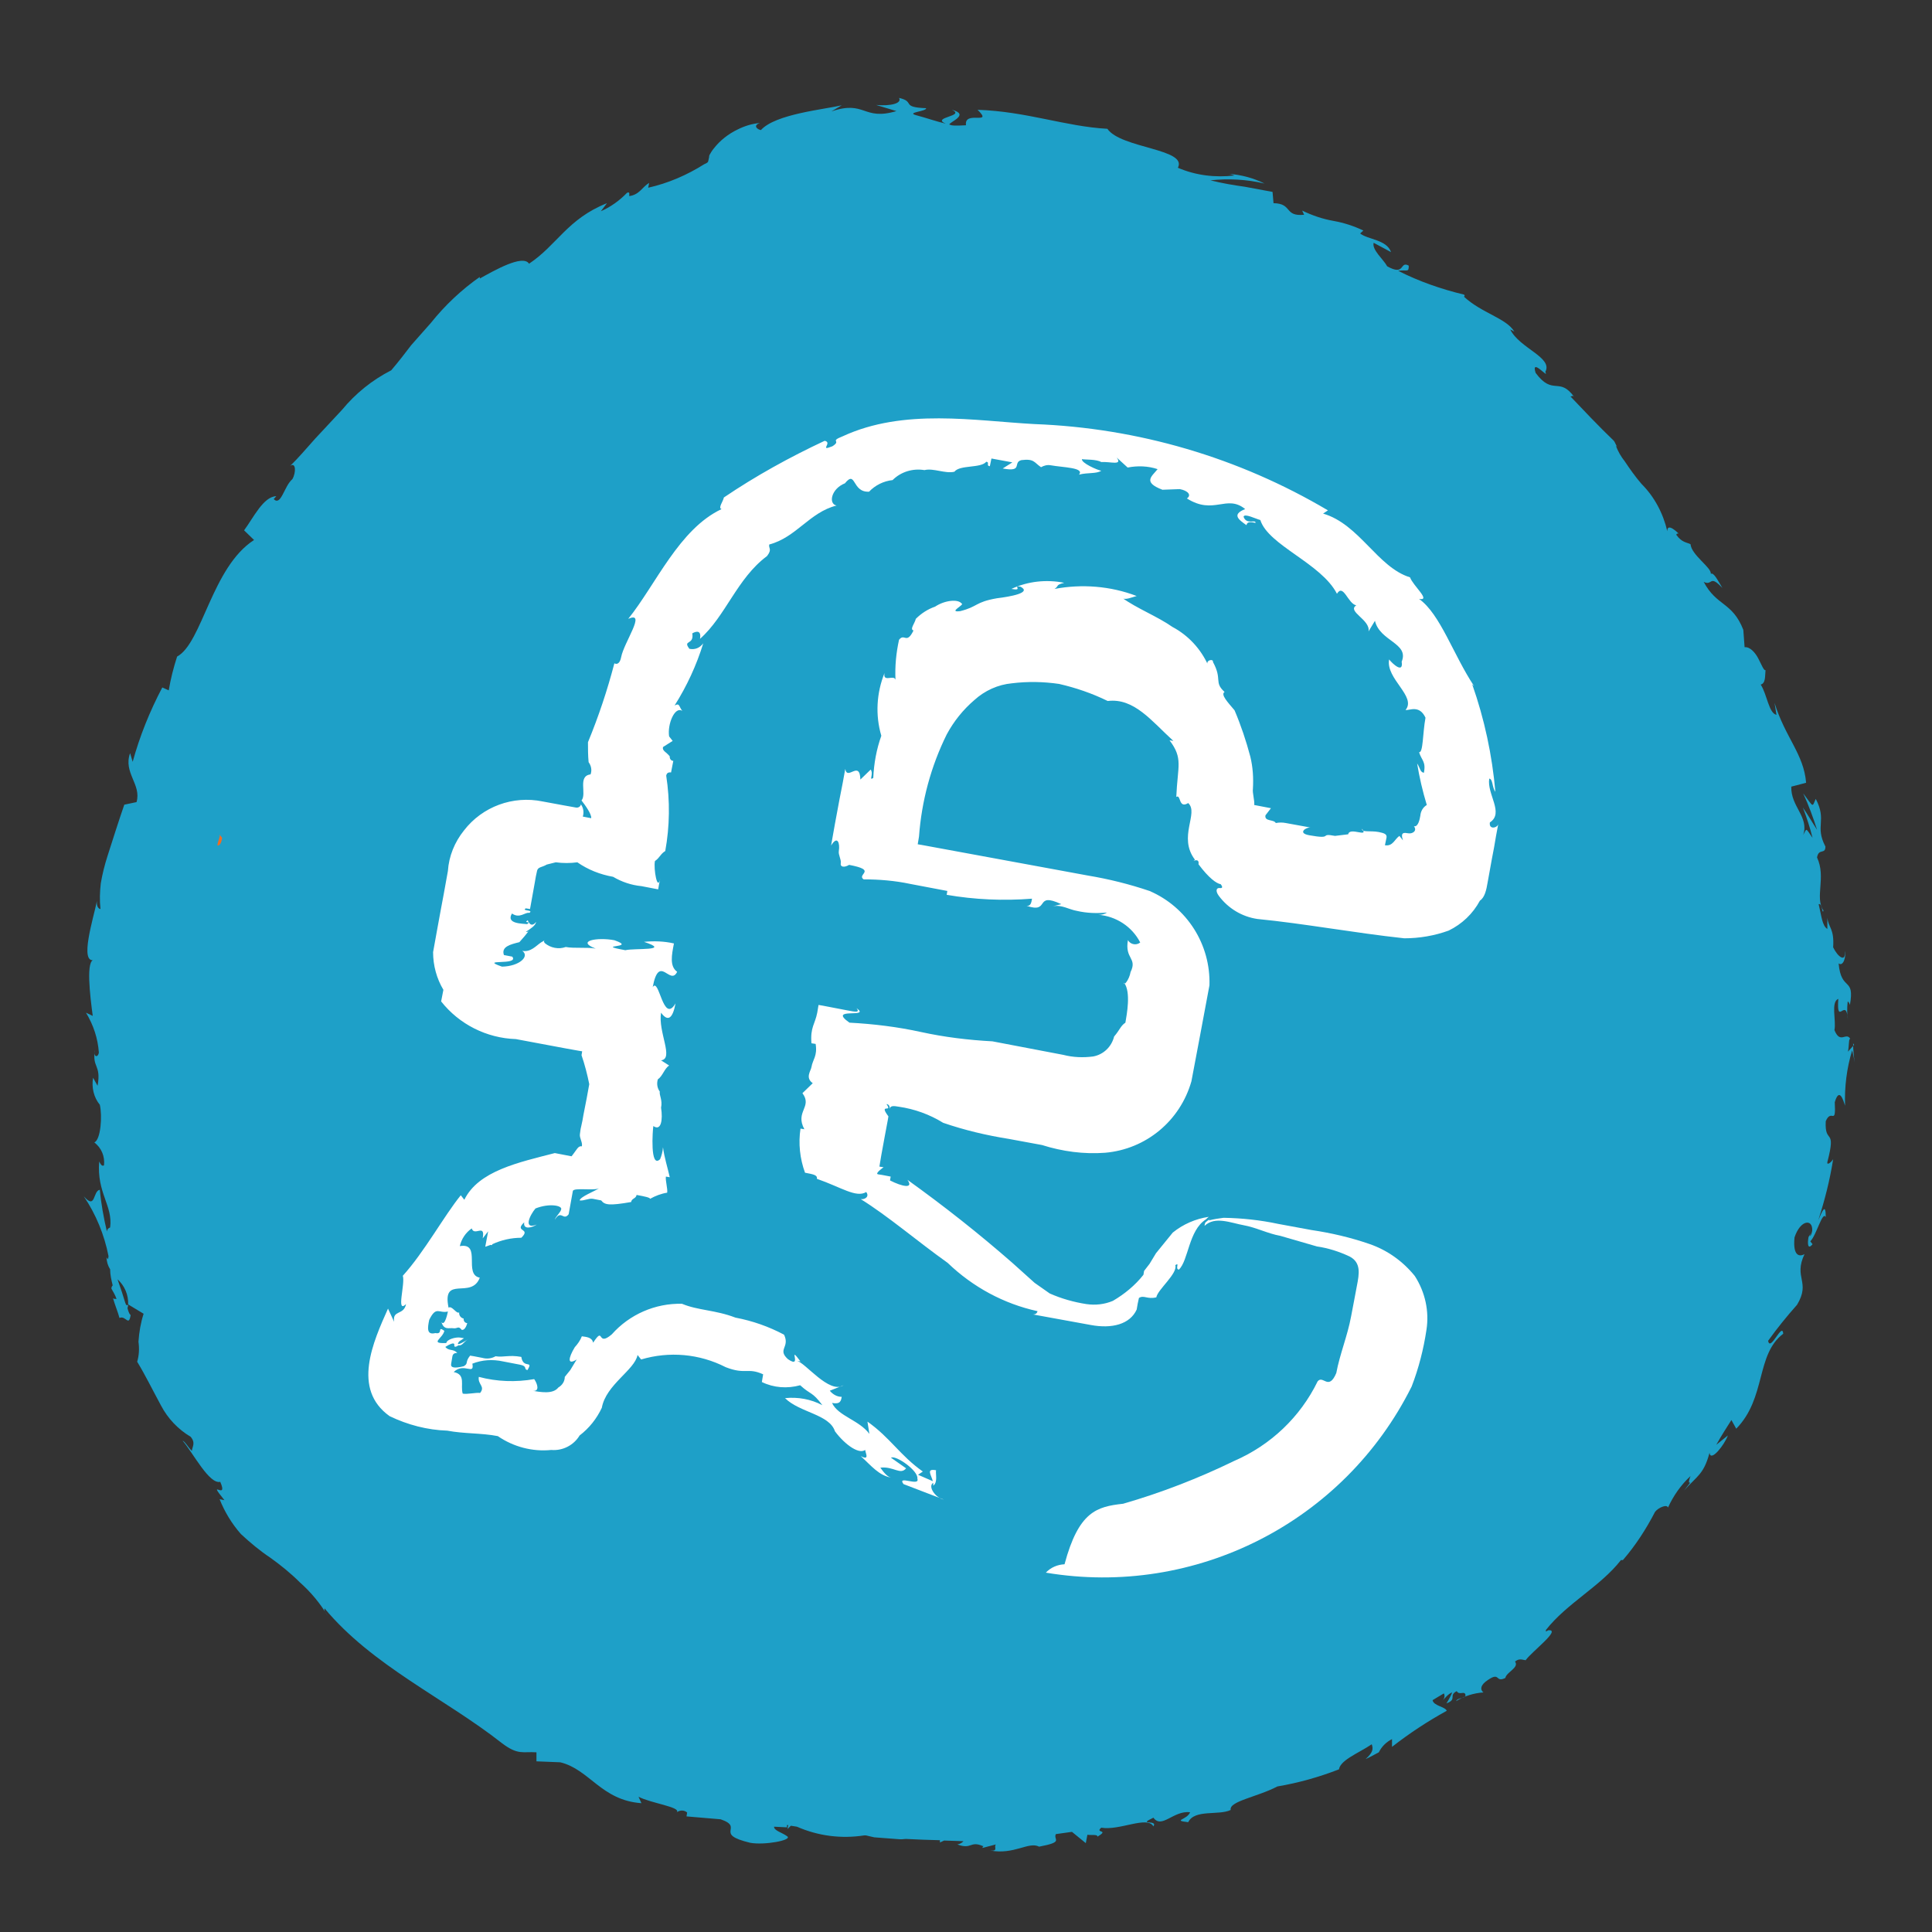
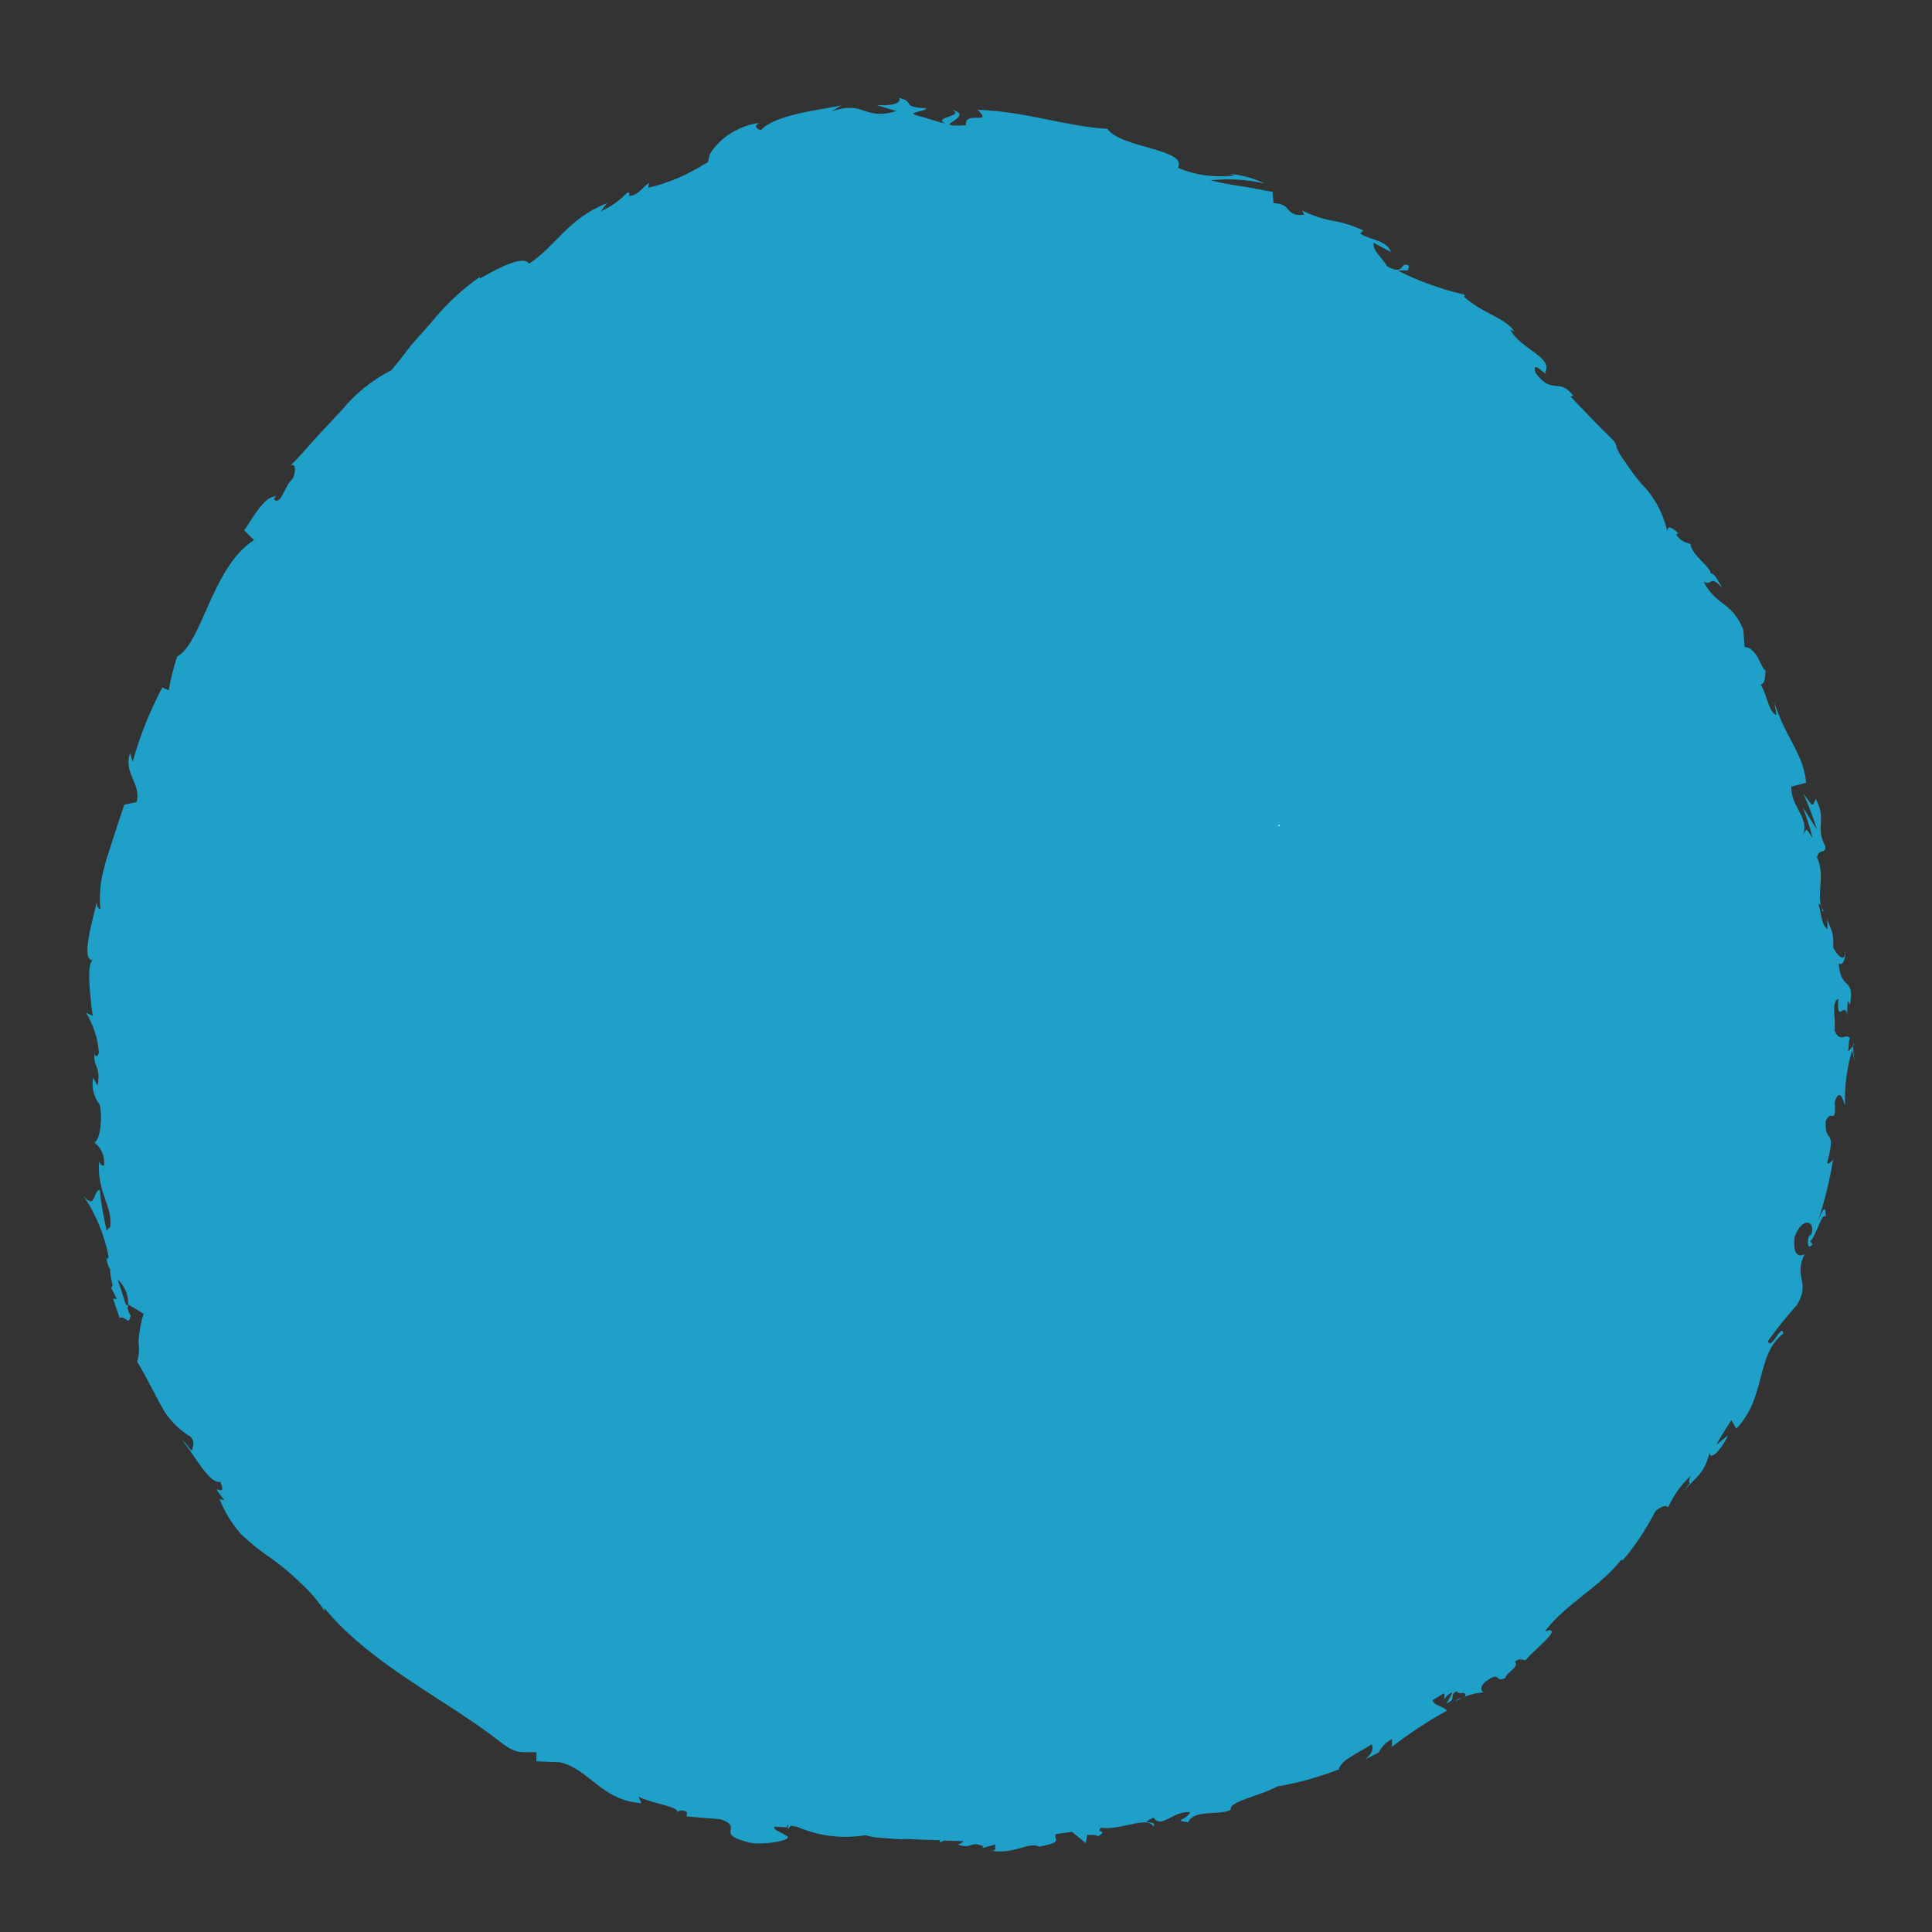
<svg xmlns="http://www.w3.org/2000/svg" id="Layer_1" data-name="Layer 1" viewBox="0 0 60 60">
  <rect x="0" y="0" width="60" height="60" fill="#333333" stroke="none" />
  <defs>
    <style>
      .cls-1 {
        fill: #fff;
      }

      .cls-2 {
        fill: #1ea0c8;
      }

      .cls-3 {
        fill: #ed6c26;
      }
    </style>
  </defs>
  <polygon class="cls-3" points="30.66 57.19 30.9 57.18 30.72 57.2 30.66 57.19" />
-   <polygon class="cls-3" points="28.33 7.08 28.16 7.11 28.11 7.1 28.33 7.08" />
  <path class="cls-2" d="m57.58,32.45h0s-.19.21-.19.21c.04-.21.02-.4.07-.4-.13-.22-.31.18-.49-.27.06-.3-.12-.87.12-.97-.06.9.25-.11.3.66-.03-.18-.03-.37-.01-.56,0-.04.05.01.07.09.16-.89-.27-.4-.35-1.29.15.11.24-.23.19-.38.04.36-.21.19-.36-.12.04-.59-.15-.61-.18-.92v.35c-.16-.1-.18-.39-.27-.77.11-.05.11.34.15.2-.28-.41.09-1.03-.2-1.65.05-.3.26-.08.26-.34-.34-.65.06-.79-.3-1.48-.12.26-.05.28-.39-.17.17.37.31.75.43,1.13-.15-.23-.28-.46-.44-.69.12.31.22.62.3.94-.23-.33-.17-.3-.29-.09.19-.56-.39-.88-.37-1.5l.46-.12c-.07-.89-.65-1.41-.98-2.48l.06.37c-.24-.05-.29-.63-.49-.94.16-.04.13-.27.15-.45-.05.03-.12-.16-.22-.35-.1-.2-.27-.38-.43-.36l-.04-.54c-.34-.87-.83-.73-1.23-1.49.28.14.17-.25.58.19-.15-.25-.27-.49-.36-.44.03-.19-.6-.58-.63-.92-.12-.06-.27-.05-.44-.29,0-.05.07-.04.07-.04,0,0-.36-.37-.35-.07-.13-.56-.4-1.07-.8-1.47-.19-.22-.36-.46-.52-.7-.12-.15-.21-.31-.28-.49l.04.04-.09-.18v.02s0-.02-.01-.03c-.46-.44-.98-.99-1.35-1.38.05.01.06-.05.12.02-.47-.65-.66-.02-1.2-.75-.16-.5.44.23.3-.03.25-.45-.8-.73-1.09-1.32l.13.07c-.25-.42-1.01-.57-1.57-1.09,0,0,.05,0,.01-.06-.71-.17-1.4-.41-2.05-.74.29-.04.33.06.33-.16-.29-.16-.1.34-.67.02-.11-.21-.48-.51-.42-.73l.54.29c-.13-.39-.73-.39-.96-.58l.1-.09c-.29-.14-.6-.24-.93-.3-.34-.06-.66-.17-.97-.32l.06.13c-.63.06-.35-.35-.95-.36l-.03-.35-.86-.16c-.36-.05-.71-.11-1.07-.2.56-.06,1.13-.03,1.68.1-.34-.17-.71-.27-1.1-.3.06.01.11.03.17.05-.6.07-1.2,0-1.76-.24.31-.59-1.77-.6-2.19-1.21-1.3-.07-2.51-.54-4.03-.59.51.5-.43,0-.36.48-.34.02-.47.01-.5-.02h.01-.03c0-.08.66-.31.08-.46.45.2-.66.23-.19.43-.3-.07-.61-.18-.91-.26-.35-.09.33-.12.3-.22-.8-.03-.32-.2-.84-.32.1.17-.26.26-.71.22l.63.19c-1.05.31-.96-.35-2.02.01l.32-.19c-.55.13-2.06.27-2.51.77-.11-.02-.26-.14-.03-.22-.24.02-.47.09-.69.2-.29.14-.55.34-.75.6-.05.06-.09.13-.13.2-.02.09,0,.05-.01.07l-.02.09c-.01.05-.01.07-.13.12-.54.34-1.12.59-1.74.73l.03-.15c-.21.12-.3.37-.62.41,0-.05.03-.15-.07-.1-.23.24-.51.44-.81.57l.19-.25c-1.23.49-1.55,1.3-2.42,1.88-.19-.3-1.08.21-1.53.46v-.05c-.57.4-1.08.88-1.52,1.43l-.61.69c-.19.25-.39.51-.62.78-.59.3-1.11.72-1.53,1.23l-.83.89c-.27.3-.52.6-.78.85.18-.13.19.2.07.41-.26.22-.35.85-.58.62l.08-.09c-.4.01-.71.67-1,1.06l.31.3c-1.31.84-1.61,3.2-2.39,3.62-.11.34-.2.69-.26,1.05l-.2-.09c-.39.74-.7,1.51-.92,2.31l-.08-.27c-.22.61.36.97.2,1.52l-.38.08c-.18.52-.35,1.06-.52,1.59-.09.28-.16.56-.21.85-.03.27-.04.53-.01.8-.05,0-.13-.07-.11-.25-.1.51-.57,1.98-.07,1.83-.29-.05-.14,1.14-.06,1.74l-.21-.1c.23.38.37.8.4,1.24-.03.17-.18.14-.12-.08-.1.56.2.44.08,1.11l-.14-.25c-.05.3.02.61.21.84.08.35.03,1.08-.17,1.17.22.17.33.43.3.71-.07.05-.12-.06-.15-.12-.08.98.43,1.37.34,2.05-.06.02-.1.07-.1.13-.1-.43-.18-.86-.22-1.3-.22.03-.12.64-.5.2.38.56.64,1.2.77,1.86,0,.03-.01.07-.02.1l-.04-.06c0,.13.04.26.11.37,0,.17.04.34.08.5-.03.03-.04.06-.04.1.06.1.12.21.16.32-.04,0-.08,0-.11-.02.06.21.16.45.2.61.2-.09.29.3.35-.11,0,.04-.05,0-.1-.19,0-.03.02-.07.02-.1h-.06s-.02-.05-.03-.07c-.06-.2-.14-.45-.24-.73.22.2.34.48.33.78l.48.29c-.09.28-.14.57-.16.87.03.21.02.42-.04.62.25.41.49.9.74,1.36.21.4.53.74.92.97.17.2.04.32.04.44-.12-.11-.2-.28-.29-.32.35.42.83,1.36,1.17,1.28.27.62-.45-.15.13.57l-.15-.03c.16.4.38.76.66,1.08.29.27.59.52.92.74.32.23.63.48.91.76.34.3.64.66.87,1.05-.08-.12-.12-.18-.1-.24,1.48,1.78,3.73,2.79,5.5,4.18.51.39.66.26,1.08.29v.28s.74.03.74.03c.91.22,1.27,1.18,2.52,1.27l-.09-.2c.38.2,1.32.32,1.19.48.1-.07.23-.07.32.01l-.02.12,1.06.09c.76.26-.25.45.92.73.44.08,1.31-.08,1.15-.2-.16-.12-.42-.18-.41-.3l.4.02v-.07h.04s-.02.08-.02.12l.1-.1.19.03c.66.29,1.38.38,2.09.27h.05s.26.06.26.06l.79.06h.07s.12-.01.12-.01c.35.02.7.03,1.06.04v.07s.13-.06.13-.06l.6.02s-.06.08-.19.1c.45.17.39-.12.79.05.05,0,0,0-.01.06l.42-.11c-.08.07.09.22-.18.19.75.14,1.2-.29,1.52-.12.79-.15.43-.21.52-.39l.5-.07.43.35.05-.26c.1.02.33-.02.31.06.39-.23-.09-.1.12-.28.57.1,1.43-.38,1.62-.04.15-.22-.53-.02,0-.27.26.36.62-.23,1.14-.17-.09.24-.57.25-.06.31.2-.41.95-.2,1.32-.38-.06-.27.82-.4,1.45-.73.65-.11,1.29-.29,1.91-.53v.05c-.02-.32.61-.55,1.02-.83.06.16.02.27-.19.46.14-.06.27-.14.41-.21.09-.18.23-.32.41-.41v.24c.54-.42,1.1-.79,1.7-1.12-.05-.13-.41-.15-.44-.33l.35-.21c.04.07.02.16-.04.22.06-.05.17-.21.3-.25-.05.12-.11.23-.18.34.35-.13.05-.24.32-.38.08.14.24-.02.27.11s-.24.08-.29.2c.26-.16.55-.25.85-.27-.08-.06-.12-.18.06-.33.49-.37.28.05.62-.12.03-.18.44-.32.3-.51.14-.11.23-.05.33-.04.19-.27,1.13-.97.7-.93l-.07.04v-.05c.65-.83,1.69-1.35,2.33-2.17h.06c.39-.45.72-.96,1-1.5.11-.14.38-.24.4-.13.17-.37.4-.7.7-.98-.17.46.2-.07-.2.45.41-.46.61-.5.79-1.17.04.3.47-.26.57-.54l-.36.29c.16-.29.32-.53.47-.77l.15.27c.94-.96.6-2.3,1.46-2.95-.03-.38-.4.58-.47.22.28-.39.58-.76.9-1.12.43-.72-.12-.83.23-1.57-.13.07-.37.1-.31-.52.18-.55.57-.59.55-.21-.02.1-.04.15-.07.17.01-.06.02-.1.01-.08,0,.02-.02.05-.04.09,0,0,0,0-.01,0-.04.19-.04.44.12.24l-.07-.09c.19-.18.38-.96.48-.75,0-.45-.1-.21-.23.09.2-.62.36-1.25.46-1.89-.07.11-.2.2-.18.09.29-1.11-.09-.52-.05-1.27.18-.42.32.18.28-.59.14-.47.26-.08.32.11-.02-.58.05-1.16.22-1.72.03.12.06.25.08.38-.03-.2-.05-.4-.05-.6Z" />
-   <path class="cls-3" d="m6.82,25.95v-.03s.08.1.08.1c-.03.18-.08.23-.13.24s.03-.18.06-.31" />
  <g>
-     <path class="cls-1" d="m46.44,26.07l.09-.48c-.02.12-.3.19-.26-.05.45-.29-.1-.88-.02-1.36.12.02.08.26.19.41-.1-1.14-.34-2.26-.72-3.34.02.02.04.04.06.06-.65-.98-1.05-2.24-1.71-2.71.39.07-.19-.41-.28-.67-1.01-.31-1.57-1.65-2.7-1.98l.15-.1c-2.77-1.64-5.9-2.56-9.12-2.68-1.85-.1-4.05-.5-5.95.38-.43.17-.02.12-.32.31-.43.17.02-.12-.24-.17-1.09.51-2.14,1.09-3.13,1.76-.02.12-.19.33-.07.36-1.32.62-2.04,2.34-2.9,3.41.58-.26-.13.72-.22,1.19-.04.21-.14.23-.21.19-.22.84-.49,1.65-.82,2.45,0,.21,0,.41.02.62.08.11.11.25.06.38-.41.05-.11.6-.28.81.11.14.32.43.3.55l-.26-.05c.04-.13.02-.27-.06-.38-.01.07-.08.11-.15.1,0,0,0,0,0,0l-.39-.07-.65-.12c-.92-.19-1.87.16-2.44.9-.29.36-.47.8-.5,1.26l-.13.72-.09.48-.11.6-.13.72c0,.41.11.82.32,1.17-.02.12-.05.24-.07.36.56.71,1.41,1.14,2.32,1.17l1.55.29.39.07.12.02-.02.12c.1.29.18.6.24.9-.04.24-.11.6-.18.95-.02.12-.04.24-.07.36s-.02.12-.04.24.09.26.06.38c-.12-.02-.15.1-.32.31l-.26-.05-.26-.05c-1.12.29-2.37.55-2.81,1.45l-.11-.14c-.52.64-1.13,1.76-1.8,2.5.08.26-.22,1.19.1.88-.07.36-.43.17-.37.55l-.19-.41c-.46,1.03-1.13,2.5.05,3.34.56.27,1.17.43,1.79.45.52.1,1.06.07,1.57.17.48.33,1.07.49,1.66.43.36.03.7-.15.88-.45.3-.23.53-.52.69-.86.13-.72,1.02-1.17,1.11-1.64l.11.14c.87-.26,1.81-.18,2.63.24.62.24.67,0,1.16.22l-.04.24c.37.18.79.21,1.19.1.34.31.37.19.69.62-.36-.19-.76-.26-1.16-.22.45.45,1.38.5,1.55,1.03.32.43.79.76.97.55-.12-.02.19.41-.17.22.34.31.56.6.95.67-.12-.02-.24-.17-.34-.31.41-.05.62.24.8.02l-.47-.33c.15-.09.86.41.82.65.09.26-.65-.12-.43.17l1.25.48c-.24-.04-.51-.4-.33-.52,0,.03.01.06,0,.09.15-.1.07-.36.09-.48-.32-.06-.15.14-.1.34l-.46-.2.15-.1c-.71-.5-1.01-1.05-1.72-1.55l.06.38c-.32-.43-.97-.55-1.16-.96.26.05.28-.07.3-.19-.15,0-.28-.08-.37-.19l.43-.17c-.45.29-1.2-.72-1.46-.76l.12.02c-.43-.57.09.26-.39-.07-.34-.31.07-.36-.12-.76-.47-.25-.98-.43-1.51-.53-.62-.24-1.16-.22-1.66-.43-.83-.02-1.63.33-2.18.95-.48.41-.22-.29-.58.26-.03-.17-.21-.18-.35-.2-.05.13-.13.24-.22.34-.2.33-.24.57.06.38l-.2.33-.17.21c0,.14-.08.26-.2.33-.17.22-.56.14-.82.1.26.05.17-.22.07-.36-.57.1-1.16.08-1.72-.07-.04.24.21.29.04.5-.12-.02-.41.05-.54.02-.08-.26.11-.59-.28-.67.32-.31.65.12.58-.26.3-.12.63-.14.95-.07l.52.1c.26.05.11.14.24.17.2-.33-.13-.02-.19-.41-.39-.07-.54.02-.8-.02-.12.07-.27.09-.41.05l-.26-.05-.12-.02c-.17.21-.04.24-.2.33-.28.07-.41.05-.39-.07.02-.12.04-.24.04-.24.02-.12.15-.1.15-.1-.11-.14-.26-.05-.37-.19.3-.19.28-.07.28-.07q-.02.12.13.02c.12.02.15-.1.3-.19,0,0-.45.29-.28.07l.15-.1-.12-.02c-.13-.02-.41.05-.43.17-.54.02-.11-.14-.06-.38-.24-.17-.02.12-.28.07-.28.07-.24-.17-.19-.41.22-.45.3-.19.58-.26,0,0-.09.48-.2.33.08.26.24.17.37.19s.15-.09.26.05c.12.02.17-.21.17-.21-.07,0-.12-.07-.11-.14,0,0,0,0,0,0-.09-.02-.15-.1-.14-.19-.09.05-.22-.22-.33-.15-.21-1.03.71-.24.97-.93-.52-.1.07-1.1-.62-.98.05-.22.18-.42.37-.55.08.26.43-.17.34.31l.17-.22c-.02.12-.07.36-.09.48l.17-.06s.04.03.05-.02c.28-.13.59-.2.9-.2.32-.31-.24-.17.09-.48-.04.24.24.17.39.07-.43.17-.22-.29-.04-.5.43-.17.82-.09.8.02s-.17.22-.2.33c.2-.33.26.05.43-.17l.13-.72c.02-.12.67,0,.82-.09-.15.1-.58.26-.61.38.13.02.28-.07.41-.05l.26.05c.11.14.24.17.93.05.02-.12.15-.1.17-.22.27.05.41.08.42.12.16-.09.34-.16.53-.19.02-.12-.06-.38-.04-.5l.12.02c-.07-.31-.17-.62-.21-.93-.01.13-.04.25-.09.37-.32.31-.23-.91-.21-1.03.24.17.3-.19.24-.57.05-.24-.06-.38-.04-.5-.08-.11-.1-.25-.06-.38.15-.1.2-.33.35-.43l-.25-.16c.41-.05-.1-.88,0-1.48.21.29.36.19.45-.29-.39.67-.51-.84-.71-.5.2-1.07.54-.02.76-.48-.24-.17-.17-.52-.1-.88-.3-.07-.62-.08-.93-.05.88.29-.3.19-.58.26-1.03-.19.41-.05-.34-.31-.52-.1-1.21.02-.58.26-.26-.05-.67,0-.93-.05-.22.08-.47.03-.65-.12-.04-.05-.03-.07,0-.09-.04.02-.08.05-.12.07-.15.1-.32.31-.58.26.24.17-.09.48-.63.49-.75-.26.54-.02.32-.31l-.26-.05c-.09-.26.2-.33.48-.4.11-.12.21-.24.31-.37-.02.04-.06.06-.11.05.15-.1.3-.19.32-.31-.17.22-.26-.05-.26-.05-.15.1.13.02-.02.12-.13-.02-.67,0-.47-.33.24.17.41-.05.54-.02.15-.1-.26-.05-.11-.14l.13.02c-.02.12.15-.83.15-.83.02-.12.04-.24.07-.36s.15-.1.3-.19l.28-.07c.22.03.45.03.67,0,.33.23.71.38,1.11.45.27.16.57.26.88.29l.52.1c.02-.12.04-.24.07-.36-.09.48-.22-.29-.17-.52.15-.1.17-.22.32-.31.14-.77.15-1.56.03-2.34q.02-.12.15-.1c.02-.12.05-.24.07-.36-.07,0-.12-.07-.11-.14,0,0,0,0,0,0-.11-.14-.24-.17-.21-.29l.3-.19-.11-.14c-.06-.38.18-.95.41-.79-.11-.14-.08-.26-.24-.17.38-.6.68-1.25.89-1.93q-.17.22-.43.17c-.22-.29.15-.1.09-.48,0,0,.3-.19.24.17.8-.71,1.15-1.88,2.08-2.57.17-.22.04-.24.07-.36.84-.22,1.25-1,2.09-1.21-.26-.05-.17-.52.26-.69.35-.43.21.29.75.26.19-.2.45-.33.73-.36.26-.26.63-.37.99-.31.28-.07.65.12.93.05.17-.22.82-.1.99-.31.12.02-.02.12.11.14l.05-.24.65.12-.3.19c.65.12.3-.19.58-.26.4-.05.39.07.61.22.09-.05.19-.08.3-.06.39.07,1.06.07.88.29.28-.07.54-.02.69-.12-.12-.02-.62-.24-.6-.36.12.02.45,0,.6.09.28-.02.67.12.48-.14l.34.31c.31-.06.63-.05.93.05-.17.22-.48.4.15.64l.54-.02c.26.05.37.19.22.29.84.53,1.23-.14,1.81.33-.43.17-.2.33.04.5.02-.12.15-.1.28-.07.02-.12-.28.07-.37-.19.02-.12.39.07.52.1.25.79,1.89,1.34,2.38,2.29.2-.33.34.31.6.36-.3.19.45.45.38.81l.2-.33c.15.64,1.07.69.83,1.27.06.38-.28.07-.39-.07-.11.6.86,1.15.51,1.57.12.02.43-.17.62.24-.09.48-.07,1.1-.2,1.07.08.26.22.29.15.64-.12-.02-.11-.14-.21-.29.07.43.17.86.3,1.29-.12.07-.19.2-.2.33-.02.12-.07.36-.2.33.11.14-.04.24-.17.22s-.26-.05-.17.22l-.11-.14c-.15.1-.2.33-.45.29l.05-.24c.02-.12-.11-.14-.24-.17-.26-.05-.54.02-.52-.1.22.29-.39-.07-.43.17l-.41.05c-.52-.1-.02.12-.8-.02-.39-.07-.08-.26.04-.24l-.77-.14c-.1-.02-.2-.02-.31,0-.06-.12-.36-.04-.32-.24l.17-.22-.52-.1c.02-.12-.06-.38-.04-.5.02-.34,0-.67-.08-1-.13-.49-.29-.97-.49-1.44-.21-.25-.44-.49-.31-.57-.34-.31-.06-.38-.36-.93.02-.12-.26-.05-.15.1-.23-.51-.62-.93-1.11-1.19-.47-.33-1.1-.57-1.57-.91.08.1.33-.02.46-.05-.81-.31-1.7-.38-2.55-.22.15-.1.02-.12.3-.19-.55-.11-1.13-.05-1.64.19.39.07.02-.12.28-.07.37.19-.32.31-.73.36-.69.12-.58.26-1.14.4-.41.05.17-.21.04-.24-.11-.14-.52-.1-.82.1-.23.08-.43.21-.6.38-.02.12-.2.33-.07.36-.22.45-.28.07-.45.29-.09.41-.13.82-.11,1.24-.05-.17-.4.1-.34-.21-.25.62-.29,1.31-.1,1.95-.15.42-.23.86-.25,1.31-.15.1.02-.12-.08-.26l-.32.31c-.02-.62-.41.05-.47-.33-.04.24-.11.6-.18.95-.09.48-.2,1.07-.26,1.43.2-.33.28-.07.24.17-.02.12.08.26.06.38s.11.14.26.05c.9.17.22.29.45.45.48,0,.97.04,1.44.14l1.16.22-.02.12c.87.15,1.76.19,2.65.12-.02.12-.04.24-.17.22.75.26.22-.45,1.08-.05l-.28.07c.28-.07.52.1.77.14.3.07.62.08.93.05-.08.05-.18.08-.28.07.56.04,1.06.37,1.31.86-.11.09-.27.07-.36-.04,0-.01-.02-.02-.02-.04-.11.6.3.55.08,1-.04.24-.22.45-.2.33.22.29.08,1,.04,1.24-.15.1-.17.22-.35.43-.08.32-.33.56-.65.62-.31.04-.62.03-.93-.05l-2.2-.42c-.75-.04-1.49-.13-2.22-.29-.73-.16-1.47-.25-2.22-.29-.71-.5.69-.12.22-.45.11.14-.02.12-.28.07l-.52-.1-.26-.05-.12-.02-.02.12-.02.12c-.07.36-.22.45-.18.95l.13.02c.06.38-.09.48-.13.72-.02.12-.2.33.04.5l-.32.31c.32.43-.24.57.06,1.12l-.12-.02c-.07.46-.02.93.14,1.37.26.05.39.07.37.19.75.26,1.22.6,1.53.41.11.14-.04.24-.17.22.84.52,1.76,1.31,2.7,1.98.78.75,1.74,1.27,2.79,1.5-.01.07-.08.11-.15.1,0,0,0,0,0,0l1.81.33c.65.12,1.21-.02,1.42-.48.02-.12.04-.24.07-.36.15-.1.26.05.54-.02.04-.24.67-.74.59-1,.15-.1-.02.12.11.14.3-.28.3-1.22.84-1.56.03-.03.06-.06.09-.08-.41.06-.8.23-1.12.49l-.52.64-.2.33-.17.22-.02.12c-.26.33-.59.6-.95.81-.26.11-.54.14-.82.1-.39-.06-.78-.17-1.14-.33l-.47-.33-.69-.62c-1.04-.91-2.13-1.77-3.26-2.58.21.29-.17.21-.54.02l.02-.12-.26-.05-.13-.02c-.12-.02.17-.22.17-.22l-.13-.02.02-.12.04-.24.11-.6.09-.48.02-.12c-.32-.43.15-.09-.06-.38.07,0,.11.07.1.14,0,0,0,0,0,.01.02-.12.15-.09.28-.07.49.07.96.24,1.38.5.67.23,1.35.39,2.04.5l1.03.19c.63.2,1.3.29,1.96.24,1.27-.11,2.33-.99,2.68-2.22l.27-1.43c.02-.12.18-.95.29-1.55.04-1.27-.7-2.43-1.86-2.93-.62-.21-1.26-.37-1.92-.48l-1.03-.19-4.13-.76-.12-.02.04-.24c.08-1.1.37-2.18.86-3.17.22-.41.51-.77.86-1.07.32-.29.73-.48,1.17-.52.49-.06.98-.05,1.46.02.52.12,1.02.29,1.51.53.82-.1,1.36.62,2.04,1.24l-.12-.02c.43.57.25.79.21,1.76.15-.1.06.38.37.19.34.31-.33,1.05.21,1.76-.15.1.15-.1.11.14.32.43.56.6.69.62.11.14-.02.12-.02.12-.12-.02-.15.09-.04.24.29.39.72.65,1.2.72,1.44.14,2.99.43,4.56.6.47,0,.94-.08,1.38-.24.41-.2.75-.52.97-.93.15-.1.2-.33.24-.57l.13-.72c.05-.24.09-.48.13-.72" />
-     <path class="cls-1" d="m39.51,25.63s-.04,0-.06,0h.02s.05-.01.05-.01" />
    <path class="cls-1" d="m39.71,25.67s-.01-.03-.02-.05c.06,0,.08,0,.02.05" />
    <path class="cls-1" d="m37.54,37.88h0s.02-.03.04-.03c-.02.02-.03.02-.04.03" />
-     <path class="cls-1" d="m37.54,37.88s-.06.05-.1.08c-.02.03-.03.07-.03.11.32-.31.82-.09,1.21-.02s.75.26,1.14.33l1.14.33c.35.05.69.16,1.01.31.37.19.3.55.23.91s-.11.6-.18.95c-.11.6-.35,1.17-.46,1.76-.24.57-.41.05-.58.26-.54,1.11-1.46,1.98-2.59,2.47-1.11.54-2.27.99-3.45,1.33-.82.09-1.38.24-1.82,1.88-.22.01-.43.1-.58.26,4.65.78,9.26-1.57,11.36-5.78.22-.57.37-1.16.46-1.76.09-.58-.04-1.17-.36-1.67-.37-.46-.86-.81-1.42-1-.58-.2-1.18-.34-1.79-.43l-1.03-.19c-.56-.12-1.13-.18-1.7-.19-.15.02-.3.04-.45.08" />
  </g>
</svg>